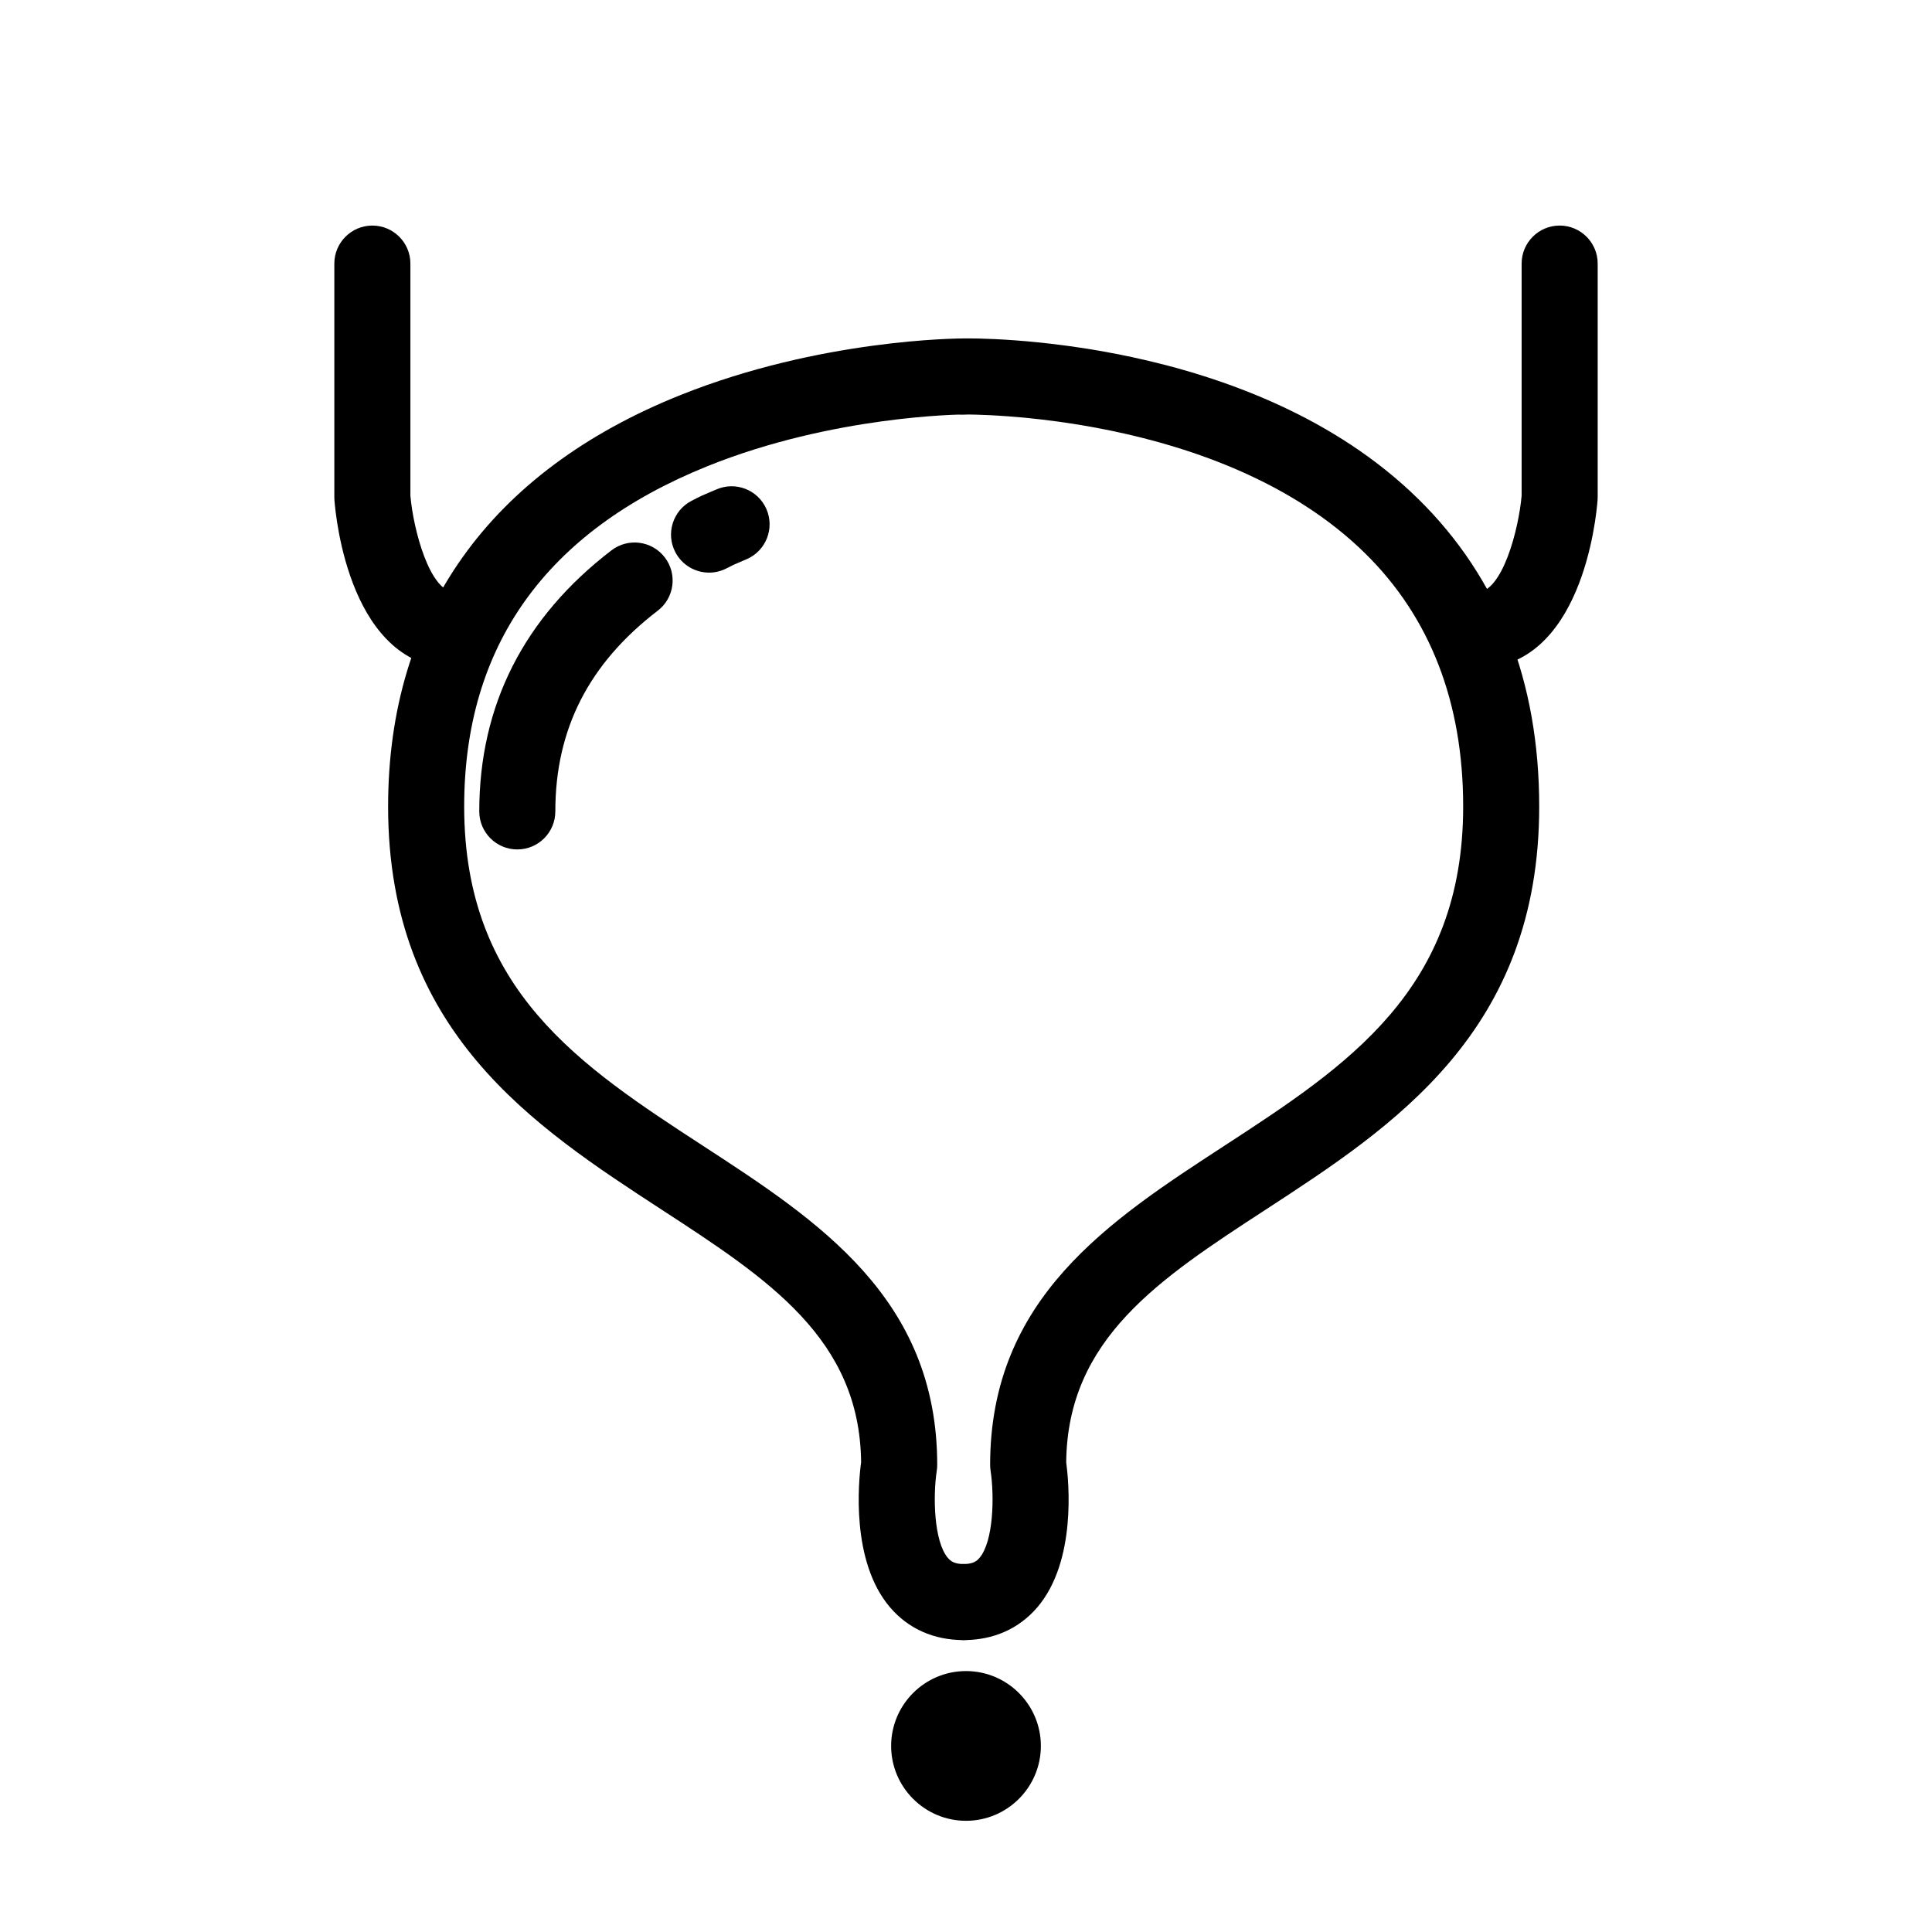
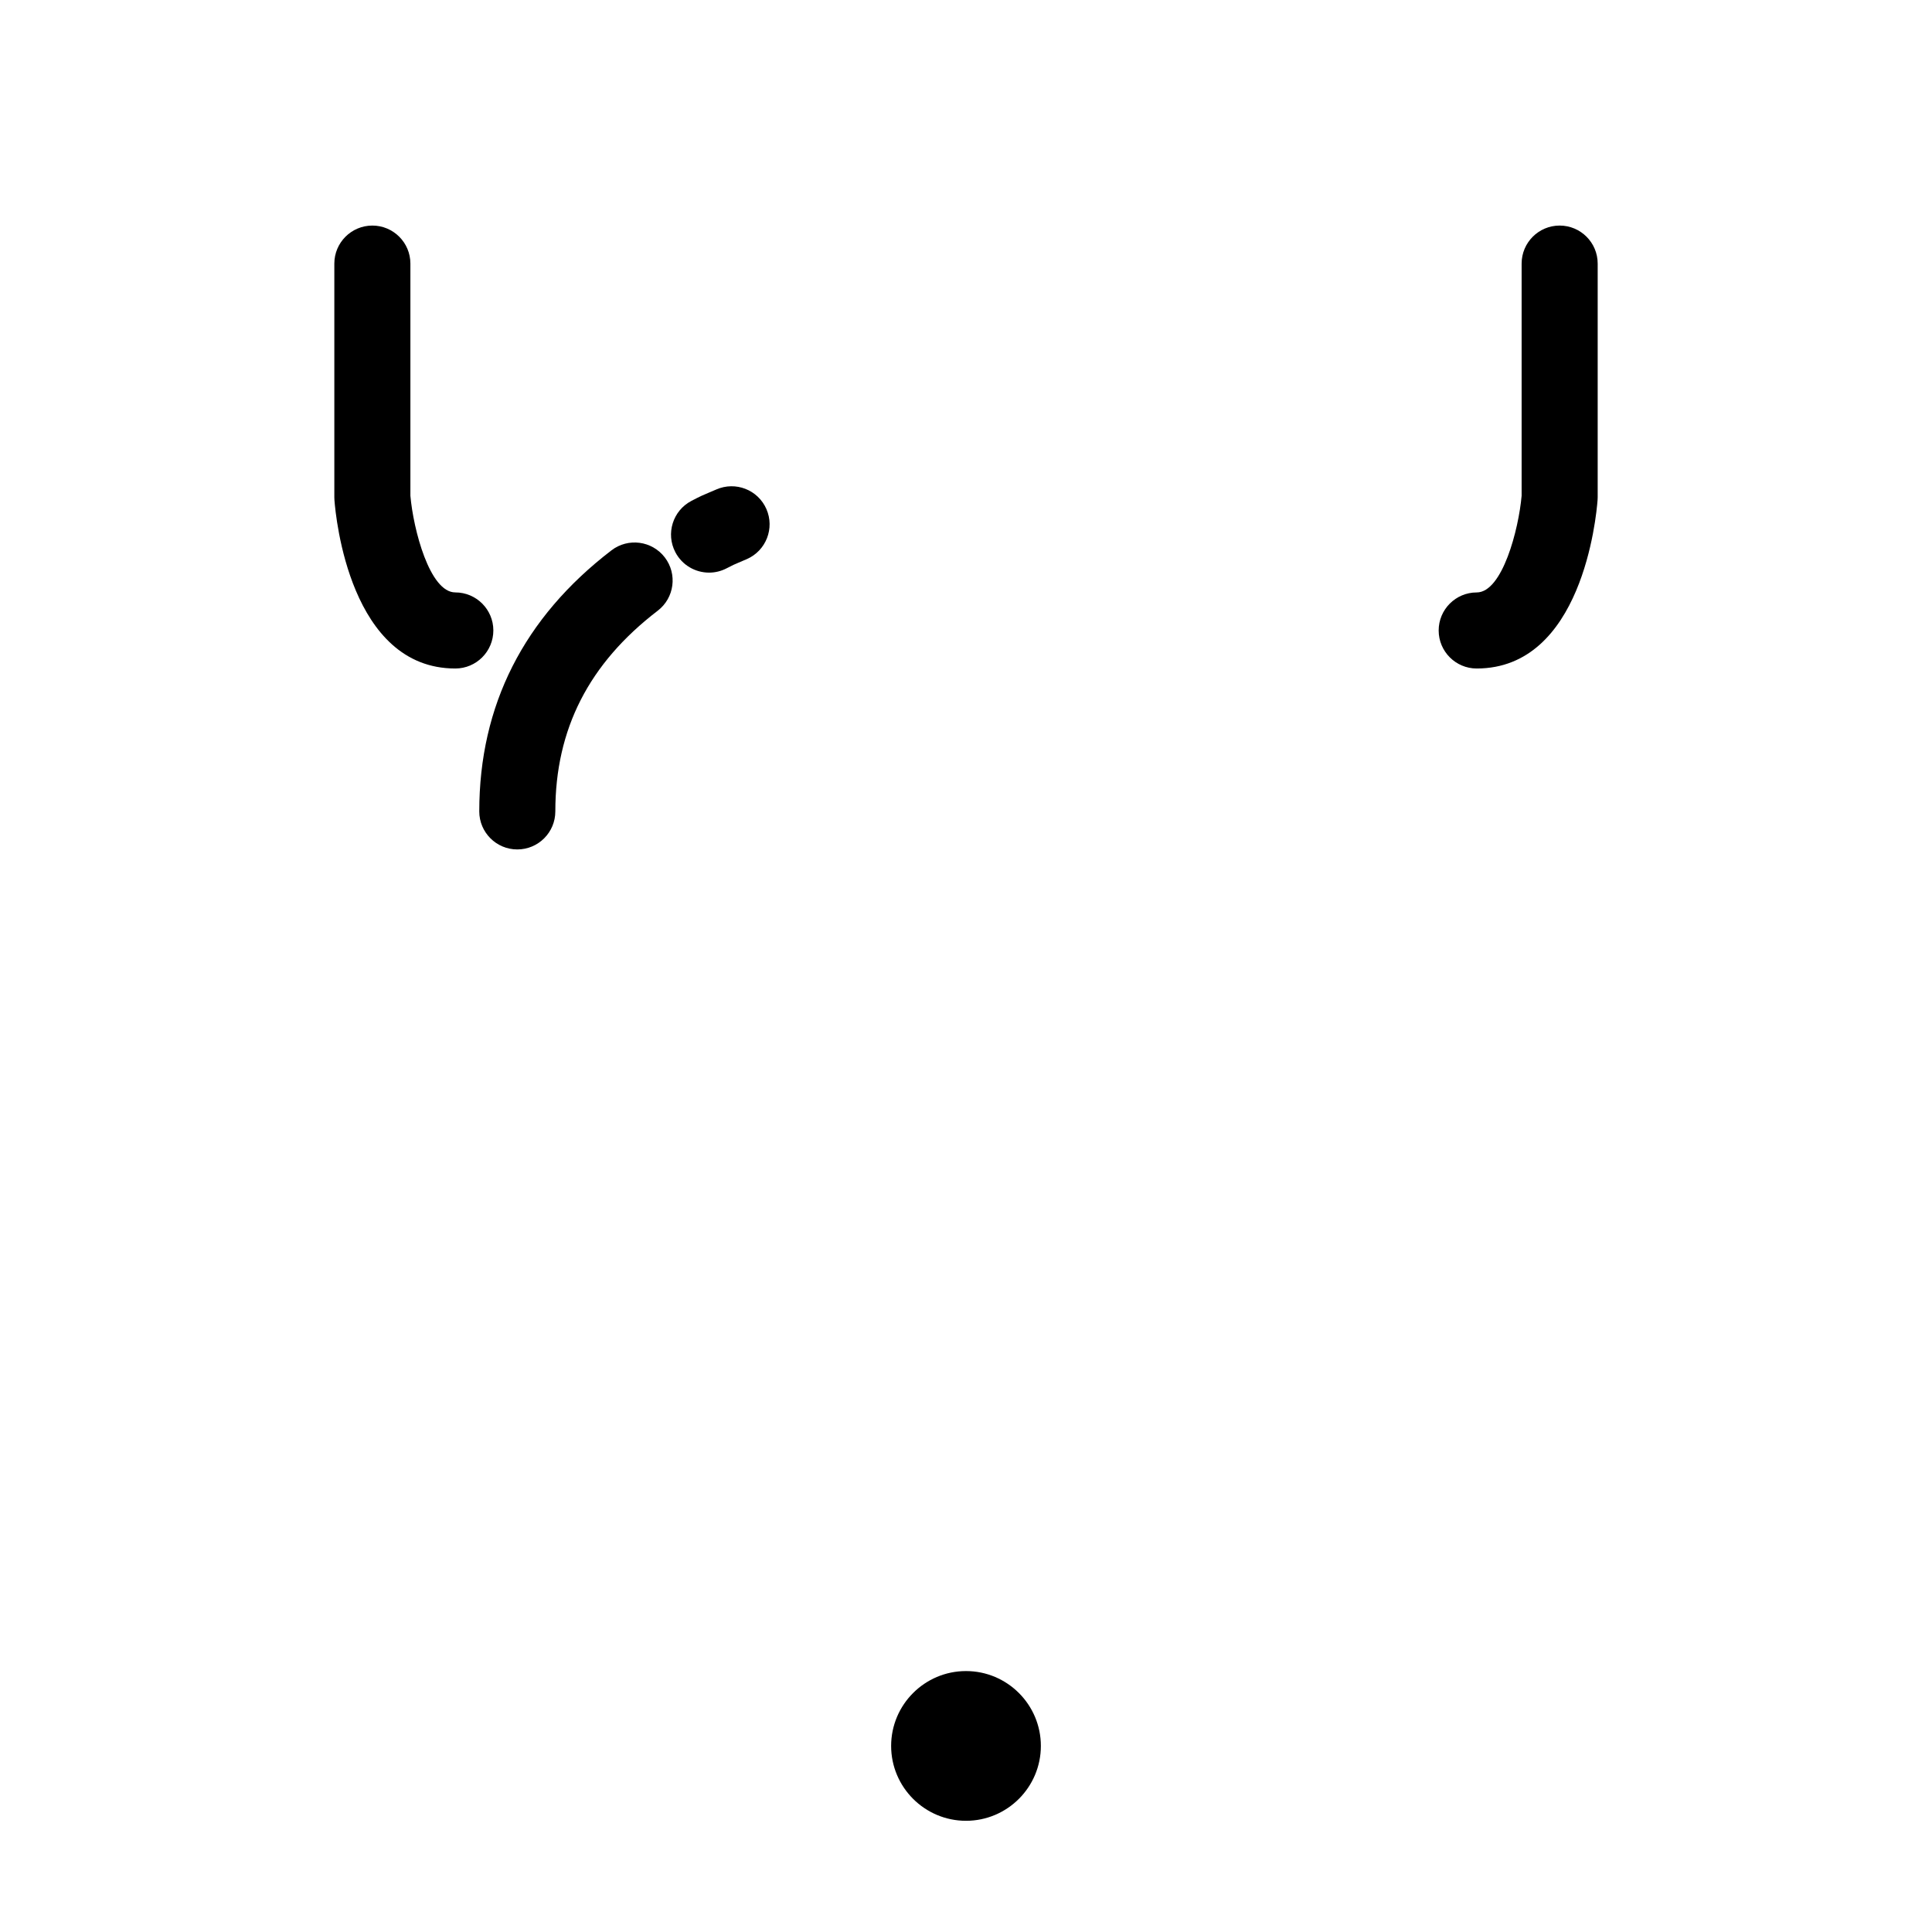
<svg xmlns="http://www.w3.org/2000/svg" fill="#000000" width="800px" height="800px" version="1.1" viewBox="144 144 512 512">
  <g>
-     <path d="m399.38 578.64c-7.906 0-14.652-2.996-19.496-8.664-10.469-12.238-8.363-33.406-7.68-38.465-0.336-32.734-24.676-48.586-52.828-66.922-33.992-22.141-72.523-47.238-72.523-106.86 0-51.062 26.816-88.777 77.562-109.07 36.996-14.797 73.434-14.965 74.973-14.965 5.562 0 10.066 4.508 10.07 10.066 0.004 5.562-4.504 10.078-10.062 10.086-0.344 0-34.555 0.223-67.973 13.719-42.738 17.262-64.41 47.594-64.41 90.168 0 48.691 30.777 68.746 63.371 89.969 30.477 19.844 61.988 40.375 61.988 84.504 0 0.523-0.039 1.043-0.121 1.562-1.023 6.727-0.789 18.746 2.969 23.121 0.715 0.832 1.719 1.598 4.176 1.598 5.562 0 10.078 4.516 10.078 10.078-0.008 5.559-4.531 10.078-10.094 10.078z" />
    <path d="m281.09 369.11c-5.562 0-10.078-4.516-10.078-10.078 0-28.094 11.789-51.367 35.031-69.184 4.418-3.387 10.734-2.551 14.133 1.867 3.387 4.418 2.551 10.742-1.867 14.125-18.262 13.996-27.141 31.391-27.141 53.191-0.004 5.566-4.512 10.078-10.078 10.078z" />
    <path d="m331.91 295.75c-3.629 0-7.129-1.965-8.926-5.394-2.59-4.926-0.691-11.02 4.238-13.609 2.457-1.289 3.238-1.613 4.676-2.211l1.93-0.82c5.109-2.238 11.039 0.082 13.273 5.176 2.238 5.098-0.082 11.039-5.176 13.273l-2.246 0.961c-0.945 0.398-1.461 0.613-3.082 1.465-1.512 0.789-3.106 1.16-4.688 1.16z" />
-     <path d="m399.38 578.64c-5.562 0-10.078-4.516-10.078-10.078s4.516-10.078 10.078-10.078c2.457 0 3.461-0.766 4.172-1.598 3.758-4.367 3.988-16.395 2.961-23.141-0.074-0.504-0.117-1.031-0.117-1.543 0-44.133 31.512-64.66 61.988-84.504 32.59-21.23 63.371-41.277 63.371-89.969 0-27.574-8.746-50.148-26-67.102-38.184-37.527-105.52-36.762-106.19-36.781-5.453 0.215-10.156-4.332-10.254-9.895-0.098-5.562 4.332-10.156 9.898-10.254 3.062-0.09 76.512-0.84 120.67 42.559 21.254 20.883 32.027 48.297 32.027 81.477 0 59.621-38.527 84.715-72.523 106.86-28.152 18.34-52.492 34.188-52.828 66.922 0.684 5.059 2.793 26.227-7.672 38.465-4.859 5.664-11.602 8.66-19.504 8.66z" />
    <path d="m264.66 321.16c-27.871 0-31.684-40.039-32.027-44.605-0.02-0.25-0.031-0.504-0.031-0.754v-61.945c0-5.562 4.516-10.078 10.078-10.078s10.078 4.516 10.078 10.078v61.523c0.77 8.852 5.094 25.617 11.906 25.617 5.562 0 10.078 4.516 10.078 10.078-0.004 5.566-4.519 10.086-10.082 10.086z" />
    <path d="m535.34 321.16c-5.562 0-10.078-4.516-10.078-10.078s4.516-10.078 10.078-10.078c6.812 0 11.129-16.746 11.906-25.625v-61.523c0-5.562 4.516-10.078 10.078-10.078s10.078 4.516 10.078 10.078v61.938c0 0.25-0.012 0.504-0.031 0.754-0.348 4.57-4.156 44.613-32.031 44.613z" />
    <path d="m400 626.53c-10.938 0-19.84-8.902-19.84-19.84s8.902-19.84 19.84-19.84 19.84 8.902 19.84 19.84-8.902 19.84-19.84 19.84z" />
  </g>
</svg>